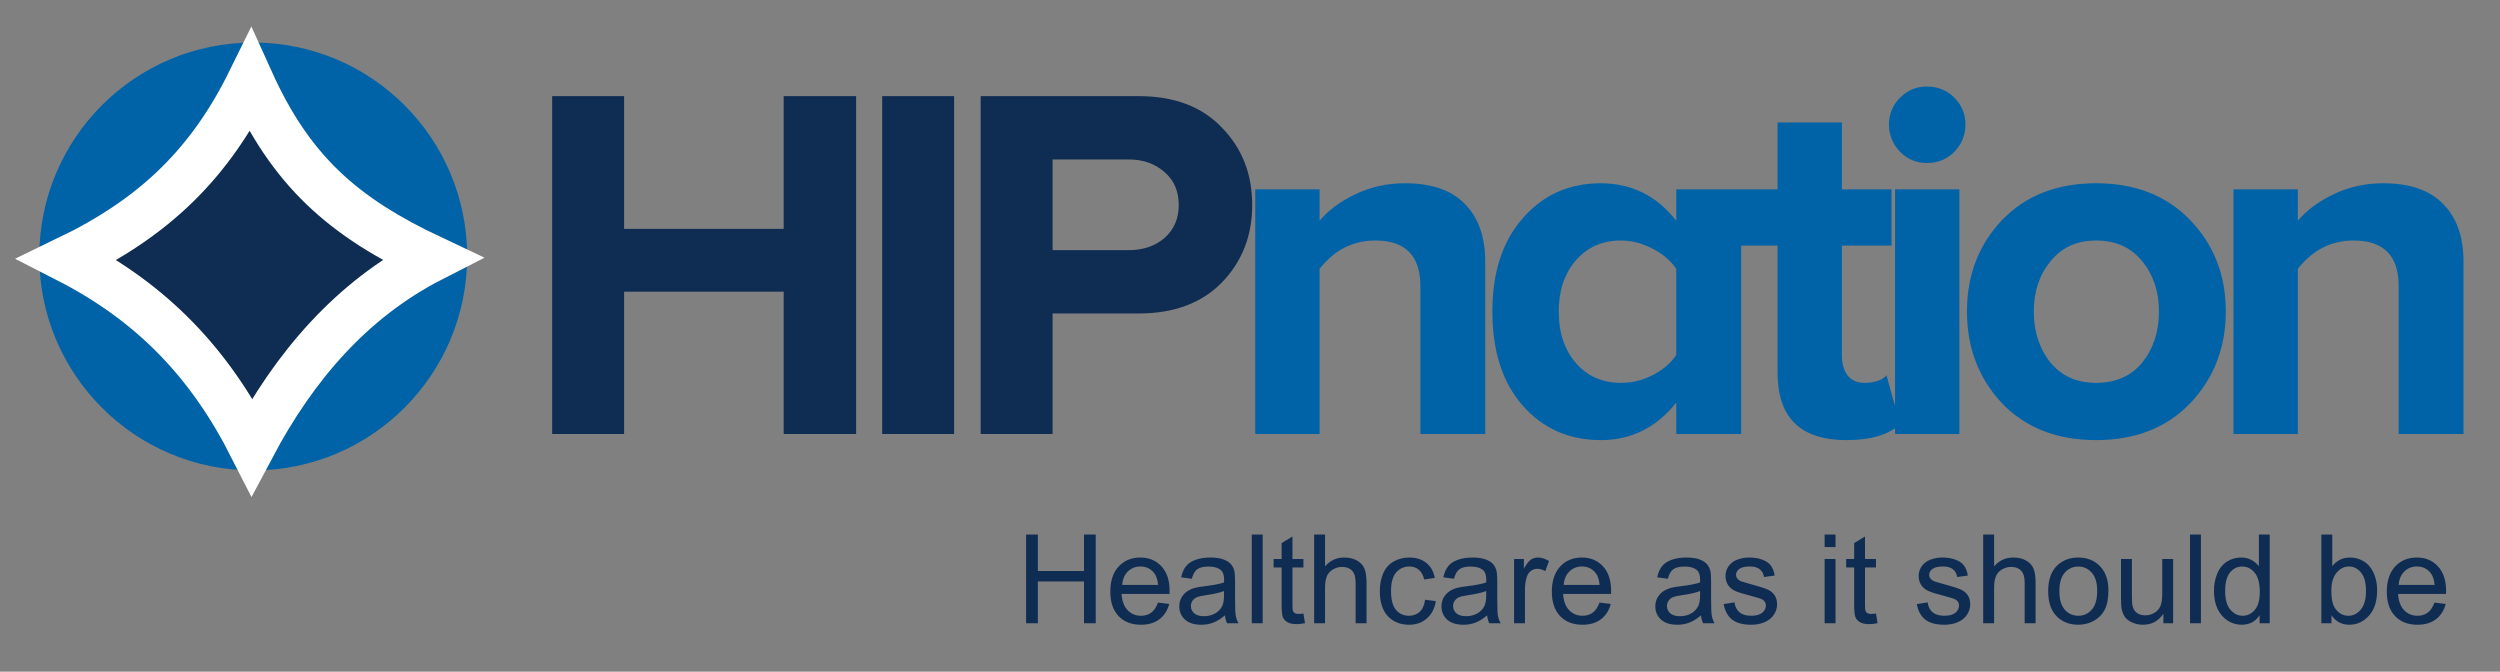
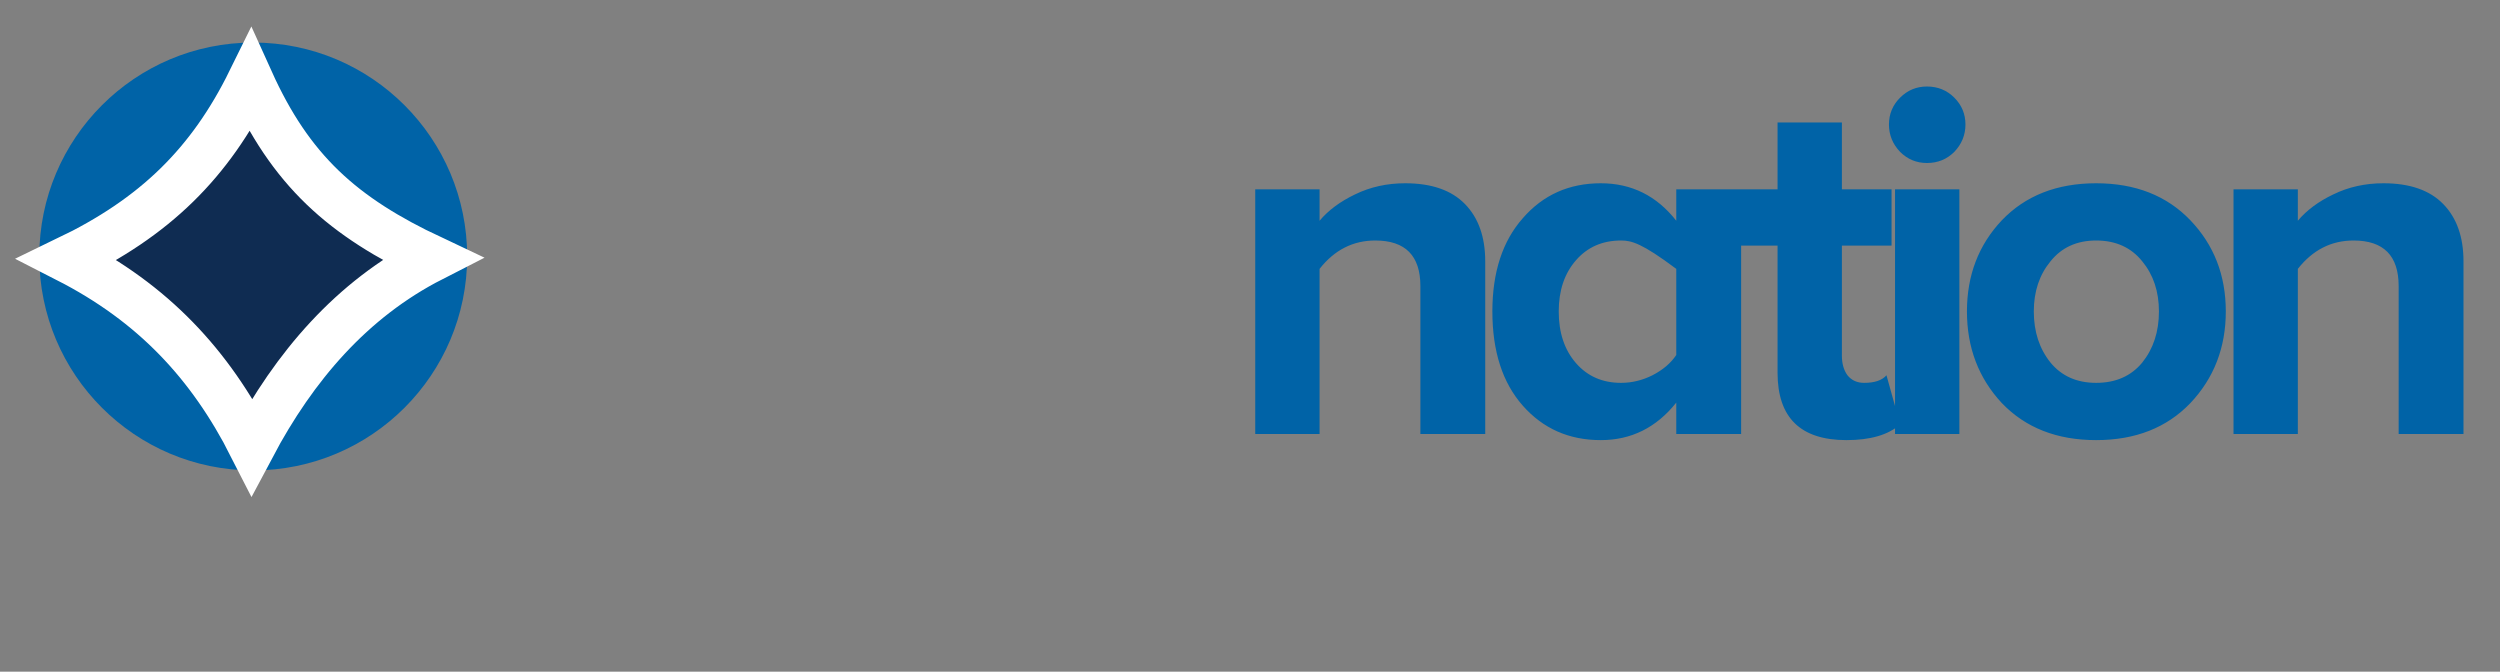
<svg xmlns="http://www.w3.org/2000/svg" width="134" height="36" viewBox="0 0 134 36" fill="none">
  <rect x="0" y="0" width="134" height="36" fill="#808080" stroke="none" />
-   <path d="M45.888 23.264H42.005V15.634H33.452V23.264H29.596V5.153H33.452V12.267H42.005V5.153H45.888V23.264ZM51.141 23.264H47.285V5.153H51.141V23.264ZM56.419 23.264H52.564V5.153H61.036C62.936 5.153 64.421 5.714 65.489 6.836C66.575 7.941 67.118 9.325 67.118 10.991C67.118 12.638 66.575 14.023 65.489 15.145C64.403 16.25 62.918 16.802 61.036 16.802H56.419V23.264ZM60.492 13.408C61.271 13.408 61.913 13.19 62.42 12.756C62.927 12.303 63.181 11.715 63.181 10.991C63.181 10.249 62.927 9.66 62.42 9.226C61.913 8.773 61.271 8.547 60.492 8.547H56.419V13.408H60.492Z" fill="#0F2C52" />
-   <path d="M79.608 23.264H76.133V15.335C76.133 13.706 75.327 12.891 73.716 12.891C72.521 12.891 71.526 13.398 70.729 14.412V23.264H67.281V10.149H70.729V11.832C71.2 11.271 71.834 10.8 72.63 10.42C73.445 10.022 74.341 9.823 75.318 9.823C76.73 9.823 77.798 10.194 78.522 10.936C79.246 11.678 79.608 12.701 79.608 14.005V23.264ZM93.324 23.264H89.848V21.58C88.78 22.92 87.431 23.59 85.802 23.59C84.1 23.59 82.707 22.974 81.621 21.743C80.534 20.512 79.991 18.829 79.991 16.693C79.991 14.593 80.534 12.928 81.621 11.697C82.707 10.447 84.1 9.823 85.802 9.823C87.449 9.823 88.798 10.493 89.848 11.832V10.149H93.324V23.264ZM86.888 20.521C87.468 20.521 88.029 20.386 88.572 20.114C89.133 19.825 89.558 19.462 89.848 19.028V14.412C89.558 13.977 89.133 13.615 88.572 13.326C88.011 13.036 87.449 12.891 86.888 12.891C85.893 12.891 85.087 13.244 84.472 13.95C83.856 14.656 83.548 15.57 83.548 16.693C83.548 17.833 83.856 18.756 84.472 19.462C85.087 20.169 85.893 20.521 86.888 20.521ZM98.97 23.59C96.508 23.59 95.277 22.386 95.277 19.978V13.163H93.105V10.149H95.277V6.565H98.725V10.149H101.387V13.163H98.725V19.055C98.725 19.49 98.825 19.843 99.024 20.114C99.241 20.386 99.54 20.521 99.92 20.521C100.482 20.521 100.88 20.386 101.115 20.114L101.848 22.748C101.215 23.309 100.255 23.59 98.97 23.59ZM103.284 8.737C102.723 8.737 102.244 8.538 101.845 8.14C101.447 7.723 101.248 7.234 101.248 6.673C101.248 6.112 101.447 5.632 101.845 5.234C102.244 4.836 102.723 4.637 103.284 4.637C103.864 4.637 104.353 4.836 104.751 5.234C105.149 5.632 105.348 6.112 105.348 6.673C105.348 7.234 105.149 7.723 104.751 8.14C104.353 8.538 103.864 8.737 103.284 8.737ZM105.022 23.264H101.574V10.149H105.022V23.264ZM117.402 21.608C116.135 22.929 114.452 23.59 112.352 23.59C110.252 23.59 108.568 22.929 107.301 21.608C106.052 20.268 105.428 18.63 105.428 16.693C105.428 14.756 106.052 13.127 107.301 11.805C108.568 10.484 110.252 9.823 112.352 9.823C114.452 9.823 116.135 10.484 117.402 11.805C118.669 13.127 119.303 14.756 119.303 16.693C119.303 18.63 118.669 20.268 117.402 21.608ZM112.352 20.521C113.402 20.521 114.225 20.159 114.823 19.435C115.42 18.693 115.719 17.779 115.719 16.693C115.719 15.625 115.42 14.729 114.823 14.005C114.225 13.262 113.402 12.891 112.352 12.891C111.32 12.891 110.505 13.262 109.908 14.005C109.311 14.729 109.012 15.625 109.012 16.693C109.012 17.779 109.311 18.693 109.908 19.435C110.505 20.159 111.32 20.521 112.352 20.521ZM132.043 23.264H128.568V15.335C128.568 13.706 127.762 12.891 126.151 12.891C124.956 12.891 123.961 13.398 123.164 14.412V23.264H119.716V10.149H123.164V11.832C123.635 11.271 124.268 10.8 125.065 10.42C125.88 10.022 126.776 9.823 127.753 9.823C129.165 9.823 130.233 10.194 130.957 10.936C131.681 11.678 132.043 12.701 132.043 14.005V23.264Z" fill="#0063A7" />
-   <path d="M54.999 33.408V28.65H55.629V30.604H58.102V28.65H58.731V33.408H58.102V31.165H55.629V33.408H54.999ZM62.068 32.298L62.671 32.372C62.576 32.725 62.4 32.999 62.142 33.194C61.885 33.388 61.556 33.486 61.156 33.486C60.651 33.486 60.251 33.331 59.955 33.022C59.66 32.71 59.513 32.274 59.513 31.714C59.513 31.134 59.663 30.684 59.961 30.363C60.26 30.043 60.647 29.883 61.123 29.883C61.584 29.883 61.96 30.04 62.252 30.354C62.545 30.668 62.691 31.109 62.691 31.678C62.691 31.712 62.69 31.765 62.687 31.834H60.117C60.139 32.212 60.246 32.502 60.438 32.703C60.631 32.905 60.871 33.005 61.159 33.005C61.373 33.005 61.556 32.949 61.707 32.837C61.859 32.724 61.979 32.544 62.068 32.298ZM60.15 31.353H62.074C62.048 31.063 61.974 30.846 61.853 30.701C61.667 30.476 61.426 30.363 61.13 30.363C60.861 30.363 60.635 30.453 60.451 30.633C60.27 30.812 60.169 31.053 60.15 31.353ZM65.657 32.983C65.441 33.166 65.232 33.296 65.031 33.372C64.832 33.448 64.617 33.486 64.388 33.486C64.009 33.486 63.718 33.394 63.515 33.21C63.312 33.024 63.21 32.787 63.21 32.499C63.21 32.33 63.248 32.177 63.324 32.038C63.401 31.898 63.502 31.785 63.625 31.701C63.751 31.616 63.892 31.552 64.047 31.509C64.162 31.479 64.335 31.45 64.567 31.422C65.038 31.365 65.385 31.298 65.608 31.22C65.611 31.14 65.612 31.089 65.612 31.068C65.612 30.83 65.556 30.662 65.446 30.565C65.297 30.433 65.075 30.367 64.781 30.367C64.506 30.367 64.303 30.415 64.171 30.513C64.041 30.608 63.944 30.778 63.882 31.022L63.31 30.944C63.362 30.7 63.448 30.503 63.567 30.354C63.686 30.202 63.858 30.087 64.083 30.006C64.308 29.924 64.569 29.883 64.865 29.883C65.159 29.883 65.398 29.918 65.582 29.987C65.766 30.056 65.901 30.144 65.988 30.25C66.075 30.354 66.135 30.486 66.17 30.646C66.189 30.745 66.199 30.925 66.199 31.185V31.963C66.199 32.507 66.211 32.851 66.235 32.995C66.261 33.138 66.31 33.276 66.384 33.408H65.774C65.713 33.287 65.674 33.145 65.657 32.983ZM65.608 31.678C65.396 31.765 65.078 31.838 64.654 31.899C64.414 31.933 64.244 31.972 64.145 32.015C64.045 32.059 63.968 32.123 63.914 32.207C63.86 32.289 63.833 32.381 63.833 32.483C63.833 32.639 63.892 32.768 64.008 32.872C64.127 32.976 64.3 33.028 64.528 33.028C64.753 33.028 64.953 32.979 65.128 32.882C65.303 32.782 65.432 32.647 65.514 32.476C65.577 32.344 65.608 32.15 65.608 31.892V31.678ZM67.095 33.408V28.65H67.679V33.408H67.095ZM69.863 32.885L69.947 33.401C69.783 33.436 69.636 33.453 69.506 33.453C69.294 33.453 69.13 33.42 69.013 33.352C68.896 33.285 68.814 33.198 68.766 33.09C68.719 32.979 68.695 32.749 68.695 32.398V30.415H68.266V29.961H68.695V29.108L69.276 28.757V29.961H69.863V30.415H69.276V32.431C69.276 32.597 69.285 32.705 69.305 32.752C69.326 32.8 69.36 32.838 69.405 32.866C69.453 32.894 69.52 32.908 69.607 32.908C69.672 32.908 69.757 32.9 69.863 32.885ZM70.438 33.408V28.65H71.022V30.357C71.294 30.041 71.638 29.883 72.054 29.883C72.309 29.883 72.531 29.934 72.719 30.036C72.907 30.135 73.041 30.274 73.121 30.451C73.204 30.629 73.245 30.886 73.245 31.224V33.408H72.661V31.224C72.661 30.931 72.597 30.719 72.469 30.587C72.344 30.453 72.165 30.386 71.934 30.386C71.76 30.386 71.597 30.432 71.444 30.523C71.292 30.611 71.184 30.732 71.119 30.886C71.054 31.04 71.022 31.252 71.022 31.522V33.408H70.438ZM76.386 32.145L76.961 32.22C76.898 32.616 76.737 32.926 76.477 33.151C76.22 33.374 75.903 33.486 75.526 33.486C75.055 33.486 74.675 33.332 74.387 33.025C74.102 32.715 73.959 32.273 73.959 31.697C73.959 31.325 74.02 31 74.144 30.721C74.267 30.441 74.454 30.233 74.705 30.094C74.958 29.953 75.233 29.883 75.529 29.883C75.904 29.883 76.21 29.978 76.448 30.169C76.686 30.357 76.838 30.625 76.906 30.974L76.338 31.061C76.284 30.83 76.187 30.656 76.049 30.539C75.912 30.422 75.747 30.363 75.552 30.363C75.258 30.363 75.019 30.47 74.835 30.682C74.651 30.891 74.559 31.225 74.559 31.681C74.559 32.144 74.648 32.481 74.825 32.691C75.003 32.9 75.234 33.005 75.52 33.005C75.749 33.005 75.941 32.935 76.094 32.794C76.248 32.654 76.345 32.437 76.386 32.145ZM79.71 32.983C79.493 33.166 79.284 33.296 79.083 33.372C78.884 33.448 78.67 33.486 78.441 33.486C78.062 33.486 77.771 33.394 77.568 33.21C77.364 33.024 77.263 32.787 77.263 32.499C77.263 32.33 77.3 32.177 77.376 32.038C77.454 31.898 77.555 31.785 77.678 31.701C77.803 31.616 77.944 31.552 78.1 31.509C78.215 31.479 78.388 31.45 78.619 31.422C79.091 31.365 79.438 31.298 79.661 31.22C79.663 31.14 79.664 31.089 79.664 31.068C79.664 30.83 79.609 30.662 79.499 30.565C79.349 30.433 79.128 30.367 78.833 30.367C78.559 30.367 78.355 30.415 78.223 30.513C78.093 30.608 77.997 30.778 77.934 31.022L77.363 30.944C77.415 30.7 77.501 30.503 77.62 30.354C77.739 30.202 77.911 30.087 78.136 30.006C78.361 29.924 78.621 29.883 78.918 29.883C79.212 29.883 79.451 29.918 79.635 29.987C79.819 30.056 79.954 30.144 80.041 30.25C80.127 30.354 80.188 30.486 80.222 30.646C80.242 30.745 80.252 30.925 80.252 31.185V31.963C80.252 32.507 80.263 32.851 80.287 32.995C80.313 33.138 80.363 33.276 80.437 33.408H79.826C79.766 33.287 79.727 33.145 79.71 32.983ZM79.661 31.678C79.449 31.765 79.131 31.838 78.707 31.899C78.467 31.933 78.297 31.972 78.197 32.015C78.098 32.059 78.021 32.123 77.967 32.207C77.913 32.289 77.886 32.381 77.886 32.483C77.886 32.639 77.944 32.768 78.061 32.872C78.18 32.976 78.353 33.028 78.58 33.028C78.805 33.028 79.005 32.979 79.181 32.882C79.356 32.782 79.485 32.647 79.567 32.476C79.63 32.344 79.661 32.15 79.661 31.892V31.678ZM81.154 33.408V29.961H81.68V30.484C81.814 30.239 81.937 30.078 82.05 30C82.164 29.922 82.29 29.883 82.426 29.883C82.623 29.883 82.823 29.946 83.026 30.071L82.825 30.613C82.682 30.529 82.54 30.487 82.397 30.487C82.269 30.487 82.154 30.526 82.053 30.604C81.951 30.679 81.879 30.785 81.835 30.922C81.77 31.129 81.738 31.357 81.738 31.603V33.408H81.154ZM85.733 32.298L86.337 32.372C86.242 32.725 86.065 32.999 85.808 33.194C85.55 33.388 85.221 33.486 84.821 33.486C84.317 33.486 83.917 33.331 83.62 33.022C83.326 32.71 83.179 32.274 83.179 31.714C83.179 31.134 83.328 30.684 83.627 30.363C83.925 30.043 84.313 29.883 84.789 29.883C85.25 29.883 85.626 30.04 85.918 30.354C86.21 30.668 86.356 31.109 86.356 31.678C86.356 31.712 86.355 31.765 86.353 31.834H83.783C83.804 32.212 83.911 32.502 84.104 32.703C84.296 32.905 84.537 33.005 84.824 33.005C85.039 33.005 85.221 32.949 85.373 32.837C85.524 32.724 85.644 32.544 85.733 32.298ZM83.815 31.353H85.74C85.714 31.063 85.64 30.846 85.519 30.701C85.333 30.476 85.092 30.363 84.795 30.363C84.527 30.363 84.301 30.453 84.117 30.633C83.935 30.812 83.835 31.053 83.815 31.353ZM91.172 32.983C90.956 33.166 90.747 33.296 90.546 33.372C90.347 33.448 90.133 33.486 89.903 33.486C89.525 33.486 89.234 33.394 89.031 33.21C88.827 33.024 88.725 32.787 88.725 32.499C88.725 32.33 88.763 32.177 88.839 32.038C88.917 31.898 89.017 31.785 89.141 31.701C89.266 31.616 89.407 31.552 89.563 31.509C89.677 31.479 89.85 31.45 90.082 31.422C90.554 31.365 90.901 31.298 91.124 31.22C91.126 31.14 91.127 31.089 91.127 31.068C91.127 30.83 91.072 30.662 90.962 30.565C90.812 30.433 90.59 30.367 90.296 30.367C90.021 30.367 89.818 30.415 89.686 30.513C89.556 30.608 89.46 30.778 89.397 31.022L88.826 30.944C88.878 30.7 88.963 30.503 89.082 30.354C89.201 30.202 89.373 30.087 89.598 30.006C89.823 29.924 90.084 29.883 90.381 29.883C90.675 29.883 90.914 29.918 91.098 29.987C91.282 30.056 91.417 30.144 91.504 30.25C91.59 30.354 91.651 30.486 91.685 30.646C91.705 30.745 91.714 30.925 91.714 31.185V31.963C91.714 32.507 91.726 32.851 91.75 32.995C91.776 33.138 91.826 33.276 91.899 33.408H91.289C91.229 33.287 91.19 33.145 91.172 32.983ZM91.124 31.678C90.912 31.765 90.594 31.838 90.17 31.899C89.93 31.933 89.76 31.972 89.66 32.015C89.561 32.059 89.484 32.123 89.43 32.207C89.376 32.289 89.349 32.381 89.349 32.483C89.349 32.639 89.407 32.768 89.524 32.872C89.643 32.976 89.816 33.028 90.043 33.028C90.268 33.028 90.468 32.979 90.643 32.882C90.819 32.782 90.947 32.647 91.03 32.476C91.092 32.344 91.124 32.15 91.124 31.892V31.678ZM92.389 32.379L92.967 32.288C93 32.52 93.089 32.697 93.237 32.82C93.386 32.944 93.594 33.005 93.86 33.005C94.128 33.005 94.327 32.951 94.457 32.843C94.587 32.733 94.651 32.604 94.651 32.457C94.651 32.325 94.594 32.221 94.48 32.145C94.4 32.093 94.2 32.027 93.882 31.947C93.454 31.839 93.156 31.746 92.99 31.668C92.825 31.588 92.7 31.479 92.613 31.34C92.529 31.2 92.487 31.045 92.487 30.876C92.487 30.723 92.522 30.581 92.591 30.451C92.662 30.319 92.758 30.21 92.879 30.123C92.97 30.056 93.094 30 93.249 29.955C93.407 29.907 93.576 29.883 93.756 29.883C94.026 29.883 94.263 29.922 94.466 30C94.672 30.078 94.823 30.184 94.921 30.318C95.018 30.45 95.085 30.628 95.122 30.85L94.551 30.928C94.525 30.751 94.449 30.612 94.324 30.513C94.2 30.413 94.025 30.363 93.798 30.363C93.53 30.363 93.338 30.408 93.224 30.497C93.109 30.585 93.052 30.689 93.052 30.808C93.052 30.884 93.075 30.952 93.123 31.013C93.171 31.075 93.245 31.127 93.347 31.168C93.405 31.19 93.577 31.24 93.863 31.318C94.276 31.428 94.564 31.519 94.726 31.59C94.891 31.66 95.019 31.761 95.112 31.895C95.205 32.029 95.252 32.196 95.252 32.395C95.252 32.59 95.195 32.774 95.08 32.947C94.967 33.118 94.804 33.251 94.59 33.346C94.376 33.439 94.133 33.486 93.863 33.486C93.415 33.486 93.073 33.393 92.837 33.206C92.604 33.02 92.454 32.745 92.389 32.379ZM97.8 29.322V28.65H98.384V29.322H97.8ZM97.8 33.408V29.961H98.384V33.408H97.8ZM100.552 32.885L100.636 33.401C100.472 33.436 100.325 33.453 100.195 33.453C99.983 33.453 99.818 33.42 99.701 33.352C99.585 33.285 99.502 33.198 99.455 33.09C99.407 32.979 99.383 32.749 99.383 32.398V30.415H98.955V29.961H99.383V29.108L99.964 28.757V29.961H100.552V30.415H99.964V32.431C99.964 32.597 99.974 32.705 99.993 32.752C100.015 32.8 100.049 32.838 100.094 32.866C100.142 32.894 100.209 32.908 100.295 32.908C100.36 32.908 100.446 32.9 100.552 32.885ZM102.742 32.379L103.32 32.288C103.352 32.52 103.442 32.697 103.589 32.82C103.739 32.944 103.946 33.005 104.213 33.005C104.481 33.005 104.68 32.951 104.81 32.843C104.94 32.733 105.004 32.604 105.004 32.457C105.004 32.325 104.947 32.221 104.832 32.145C104.752 32.093 104.553 32.027 104.235 31.947C103.807 31.839 103.509 31.746 103.343 31.668C103.178 31.588 103.053 31.479 102.966 31.34C102.882 31.2 102.84 31.045 102.84 30.876C102.84 30.723 102.874 30.581 102.944 30.451C103.015 30.319 103.111 30.21 103.232 30.123C103.323 30.056 103.447 30 103.602 29.955C103.76 29.907 103.929 29.883 104.109 29.883C104.379 29.883 104.616 29.922 104.819 30C105.025 30.078 105.176 30.184 105.274 30.318C105.371 30.45 105.438 30.628 105.475 30.85L104.904 30.928C104.878 30.751 104.802 30.612 104.677 30.513C104.553 30.413 104.378 30.363 104.151 30.363C103.883 30.363 103.691 30.408 103.576 30.497C103.462 30.585 103.404 30.689 103.404 30.808C103.404 30.884 103.428 30.952 103.476 31.013C103.523 31.075 103.598 31.127 103.7 31.168C103.758 31.19 103.93 31.24 104.216 31.318C104.629 31.428 104.917 31.519 105.079 31.59C105.243 31.66 105.372 31.761 105.465 31.895C105.558 32.029 105.605 32.196 105.605 32.395C105.605 32.59 105.547 32.774 105.433 32.947C105.32 33.118 105.157 33.251 104.943 33.346C104.729 33.439 104.486 33.486 104.216 33.486C103.768 33.486 103.426 33.393 103.19 33.206C102.957 33.02 102.807 32.745 102.742 32.379ZM106.299 33.408V28.65H106.884V30.357C107.156 30.041 107.5 29.883 107.916 29.883C108.171 29.883 108.393 29.934 108.581 30.036C108.769 30.135 108.903 30.274 108.983 30.451C109.066 30.629 109.107 30.886 109.107 31.224V33.408H108.522V31.224C108.522 30.931 108.459 30.719 108.331 30.587C108.205 30.453 108.027 30.386 107.795 30.386C107.622 30.386 107.459 30.432 107.305 30.523C107.154 30.611 107.046 30.732 106.981 30.886C106.916 31.04 106.884 31.252 106.884 31.522V33.408H106.299ZM109.782 31.684C109.782 31.046 109.959 30.573 110.314 30.266C110.61 30.011 110.972 29.883 111.398 29.883C111.872 29.883 112.259 30.039 112.56 30.351C112.86 30.66 113.011 31.088 113.011 31.636C113.011 32.079 112.944 32.429 112.81 32.684C112.678 32.937 112.484 33.134 112.229 33.275C111.976 33.415 111.699 33.486 111.398 33.486C110.915 33.486 110.525 33.331 110.226 33.022C109.93 32.712 109.782 32.266 109.782 31.684ZM110.382 31.684C110.382 32.126 110.478 32.457 110.671 32.678C110.863 32.896 111.106 33.005 111.398 33.005C111.688 33.005 111.929 32.895 112.122 32.674C112.314 32.454 112.41 32.117 112.41 31.665C112.41 31.239 112.313 30.916 112.118 30.698C111.926 30.477 111.686 30.367 111.398 30.367C111.106 30.367 110.863 30.476 110.671 30.695C110.478 30.913 110.382 31.243 110.382 31.684ZM115.958 33.408V32.901C115.689 33.291 115.325 33.486 114.864 33.486C114.661 33.486 114.47 33.447 114.293 33.369C114.118 33.291 113.987 33.194 113.9 33.077C113.816 32.958 113.756 32.813 113.722 32.642C113.698 32.527 113.686 32.345 113.686 32.097V29.961H114.27V31.873C114.27 32.178 114.282 32.383 114.306 32.489C114.343 32.643 114.42 32.764 114.539 32.853C114.658 32.939 114.806 32.983 114.981 32.983C115.156 32.983 115.321 32.938 115.474 32.849C115.628 32.759 115.736 32.636 115.799 32.483C115.864 32.327 115.896 32.102 115.896 31.808V29.961H116.48V33.408H115.958ZM117.386 33.408V28.65H117.97V33.408H117.386ZM121.115 33.408V32.973C120.896 33.315 120.575 33.486 120.151 33.486C119.876 33.486 119.623 33.41 119.391 33.258C119.162 33.107 118.984 32.896 118.856 32.626C118.73 32.353 118.668 32.04 118.668 31.688C118.668 31.344 118.725 31.032 118.84 30.753C118.954 30.472 119.126 30.256 119.356 30.107C119.585 29.958 119.841 29.883 120.125 29.883C120.333 29.883 120.518 29.927 120.68 30.016C120.842 30.103 120.974 30.216 121.076 30.357V28.65H121.657V33.408H121.115ZM119.268 31.688C119.268 32.129 119.361 32.459 119.547 32.678C119.733 32.896 119.953 33.005 120.206 33.005C120.461 33.005 120.678 32.901 120.855 32.694C121.035 32.484 121.124 32.165 121.124 31.736C121.124 31.265 121.034 30.919 120.852 30.698C120.67 30.477 120.446 30.367 120.18 30.367C119.92 30.367 119.703 30.473 119.528 30.685C119.355 30.897 119.268 31.231 119.268 31.688ZM124.967 33.408H124.425V28.65H125.009V30.347C125.256 30.038 125.571 29.883 125.954 29.883C126.166 29.883 126.366 29.927 126.554 30.013C126.744 30.097 126.9 30.218 127.021 30.373C127.145 30.527 127.241 30.713 127.31 30.931C127.379 31.15 127.414 31.384 127.414 31.633C127.414 32.223 127.268 32.68 126.976 33.002C126.684 33.324 126.333 33.486 125.924 33.486C125.518 33.486 125.198 33.316 124.967 32.976V33.408ZM124.96 31.658C124.96 32.072 125.017 32.37 125.129 32.554C125.313 32.855 125.562 33.005 125.876 33.005C126.131 33.005 126.352 32.895 126.538 32.674C126.724 32.451 126.817 32.12 126.817 31.681C126.817 31.231 126.727 30.899 126.547 30.685C126.37 30.471 126.155 30.363 125.902 30.363C125.646 30.363 125.426 30.475 125.24 30.698C125.054 30.919 124.96 31.239 124.96 31.658ZM130.487 32.298L131.091 32.372C130.996 32.725 130.82 32.999 130.562 33.194C130.305 33.388 129.976 33.486 129.575 33.486C129.071 33.486 128.671 33.331 128.375 33.022C128.08 32.71 127.933 32.274 127.933 31.714C127.933 31.134 128.083 30.684 128.381 30.363C128.68 30.043 129.067 29.883 129.543 29.883C130.004 29.883 130.38 30.04 130.672 30.354C130.964 30.668 131.111 31.109 131.111 31.678C131.111 31.712 131.109 31.765 131.107 31.834H128.537C128.559 32.212 128.666 32.502 128.858 32.703C129.051 32.905 129.291 33.005 129.579 33.005C129.793 33.005 129.976 32.949 130.127 32.837C130.279 32.724 130.399 32.544 130.487 32.298ZM128.569 31.353H130.494C130.468 31.063 130.394 30.846 130.273 30.701C130.087 30.476 129.846 30.363 129.549 30.363C129.281 30.363 129.055 30.453 128.871 30.633C128.689 30.812 128.589 31.053 128.569 31.353Z" fill="#0F2C52" />
+   <path d="M79.608 23.264H76.133V15.335C76.133 13.706 75.327 12.891 73.716 12.891C72.521 12.891 71.526 13.398 70.729 14.412V23.264H67.281V10.149H70.729V11.832C71.2 11.271 71.834 10.8 72.63 10.42C73.445 10.022 74.341 9.823 75.318 9.823C76.73 9.823 77.798 10.194 78.522 10.936C79.246 11.678 79.608 12.701 79.608 14.005V23.264ZM93.324 23.264H89.848V21.58C88.78 22.92 87.431 23.59 85.802 23.59C84.1 23.59 82.707 22.974 81.621 21.743C80.534 20.512 79.991 18.829 79.991 16.693C79.991 14.593 80.534 12.928 81.621 11.697C82.707 10.447 84.1 9.823 85.802 9.823C87.449 9.823 88.798 10.493 89.848 11.832V10.149H93.324V23.264ZM86.888 20.521C87.468 20.521 88.029 20.386 88.572 20.114C89.133 19.825 89.558 19.462 89.848 19.028V14.412C88.011 13.036 87.449 12.891 86.888 12.891C85.893 12.891 85.087 13.244 84.472 13.95C83.856 14.656 83.548 15.57 83.548 16.693C83.548 17.833 83.856 18.756 84.472 19.462C85.087 20.169 85.893 20.521 86.888 20.521ZM98.97 23.59C96.508 23.59 95.277 22.386 95.277 19.978V13.163H93.105V10.149H95.277V6.565H98.725V10.149H101.387V13.163H98.725V19.055C98.725 19.49 98.825 19.843 99.024 20.114C99.241 20.386 99.54 20.521 99.92 20.521C100.482 20.521 100.88 20.386 101.115 20.114L101.848 22.748C101.215 23.309 100.255 23.59 98.97 23.59ZM103.284 8.737C102.723 8.737 102.244 8.538 101.845 8.14C101.447 7.723 101.248 7.234 101.248 6.673C101.248 6.112 101.447 5.632 101.845 5.234C102.244 4.836 102.723 4.637 103.284 4.637C103.864 4.637 104.353 4.836 104.751 5.234C105.149 5.632 105.348 6.112 105.348 6.673C105.348 7.234 105.149 7.723 104.751 8.14C104.353 8.538 103.864 8.737 103.284 8.737ZM105.022 23.264H101.574V10.149H105.022V23.264ZM117.402 21.608C116.135 22.929 114.452 23.59 112.352 23.59C110.252 23.59 108.568 22.929 107.301 21.608C106.052 20.268 105.428 18.63 105.428 16.693C105.428 14.756 106.052 13.127 107.301 11.805C108.568 10.484 110.252 9.823 112.352 9.823C114.452 9.823 116.135 10.484 117.402 11.805C118.669 13.127 119.303 14.756 119.303 16.693C119.303 18.63 118.669 20.268 117.402 21.608ZM112.352 20.521C113.402 20.521 114.225 20.159 114.823 19.435C115.42 18.693 115.719 17.779 115.719 16.693C115.719 15.625 115.42 14.729 114.823 14.005C114.225 13.262 113.402 12.891 112.352 12.891C111.32 12.891 110.505 13.262 109.908 14.005C109.311 14.729 109.012 15.625 109.012 16.693C109.012 17.779 109.311 18.693 109.908 19.435C110.505 20.159 111.32 20.521 112.352 20.521ZM132.043 23.264H128.568V15.335C128.568 13.706 127.762 12.891 126.151 12.891C124.956 12.891 123.961 13.398 123.164 14.412V23.264H119.716V10.149H123.164V11.832C123.635 11.271 124.268 10.8 125.065 10.42C125.88 10.022 126.776 9.823 127.753 9.823C129.165 9.823 130.233 10.194 130.957 10.936C131.681 11.678 132.043 12.701 132.043 14.005V23.264Z" fill="#0063A7" />
  <path d="M13.573 25.214C19.906 25.214 25.04 20.081 25.04 13.748C25.04 7.415 19.906 2.281 13.573 2.281C7.24 2.281 2.106 7.415 2.106 13.748C2.106 20.081 7.24 25.214 13.573 25.214Z" fill="#0063A7" />
  <path d="M9.484 9.912C11.072 8.357 12.347 6.535 13.425 4.346C14.489 6.699 15.71 8.528 17.295 10.053C18.883 11.58 20.786 12.752 23.134 13.858C18.85 16.048 15.783 19.633 13.504 23.93C11.257 19.506 8.206 16.248 3.617 13.902C5.922 12.791 7.85 11.512 9.484 9.912Z" fill="#0F2C52" stroke="white" stroke-width="2.5" />
</svg>